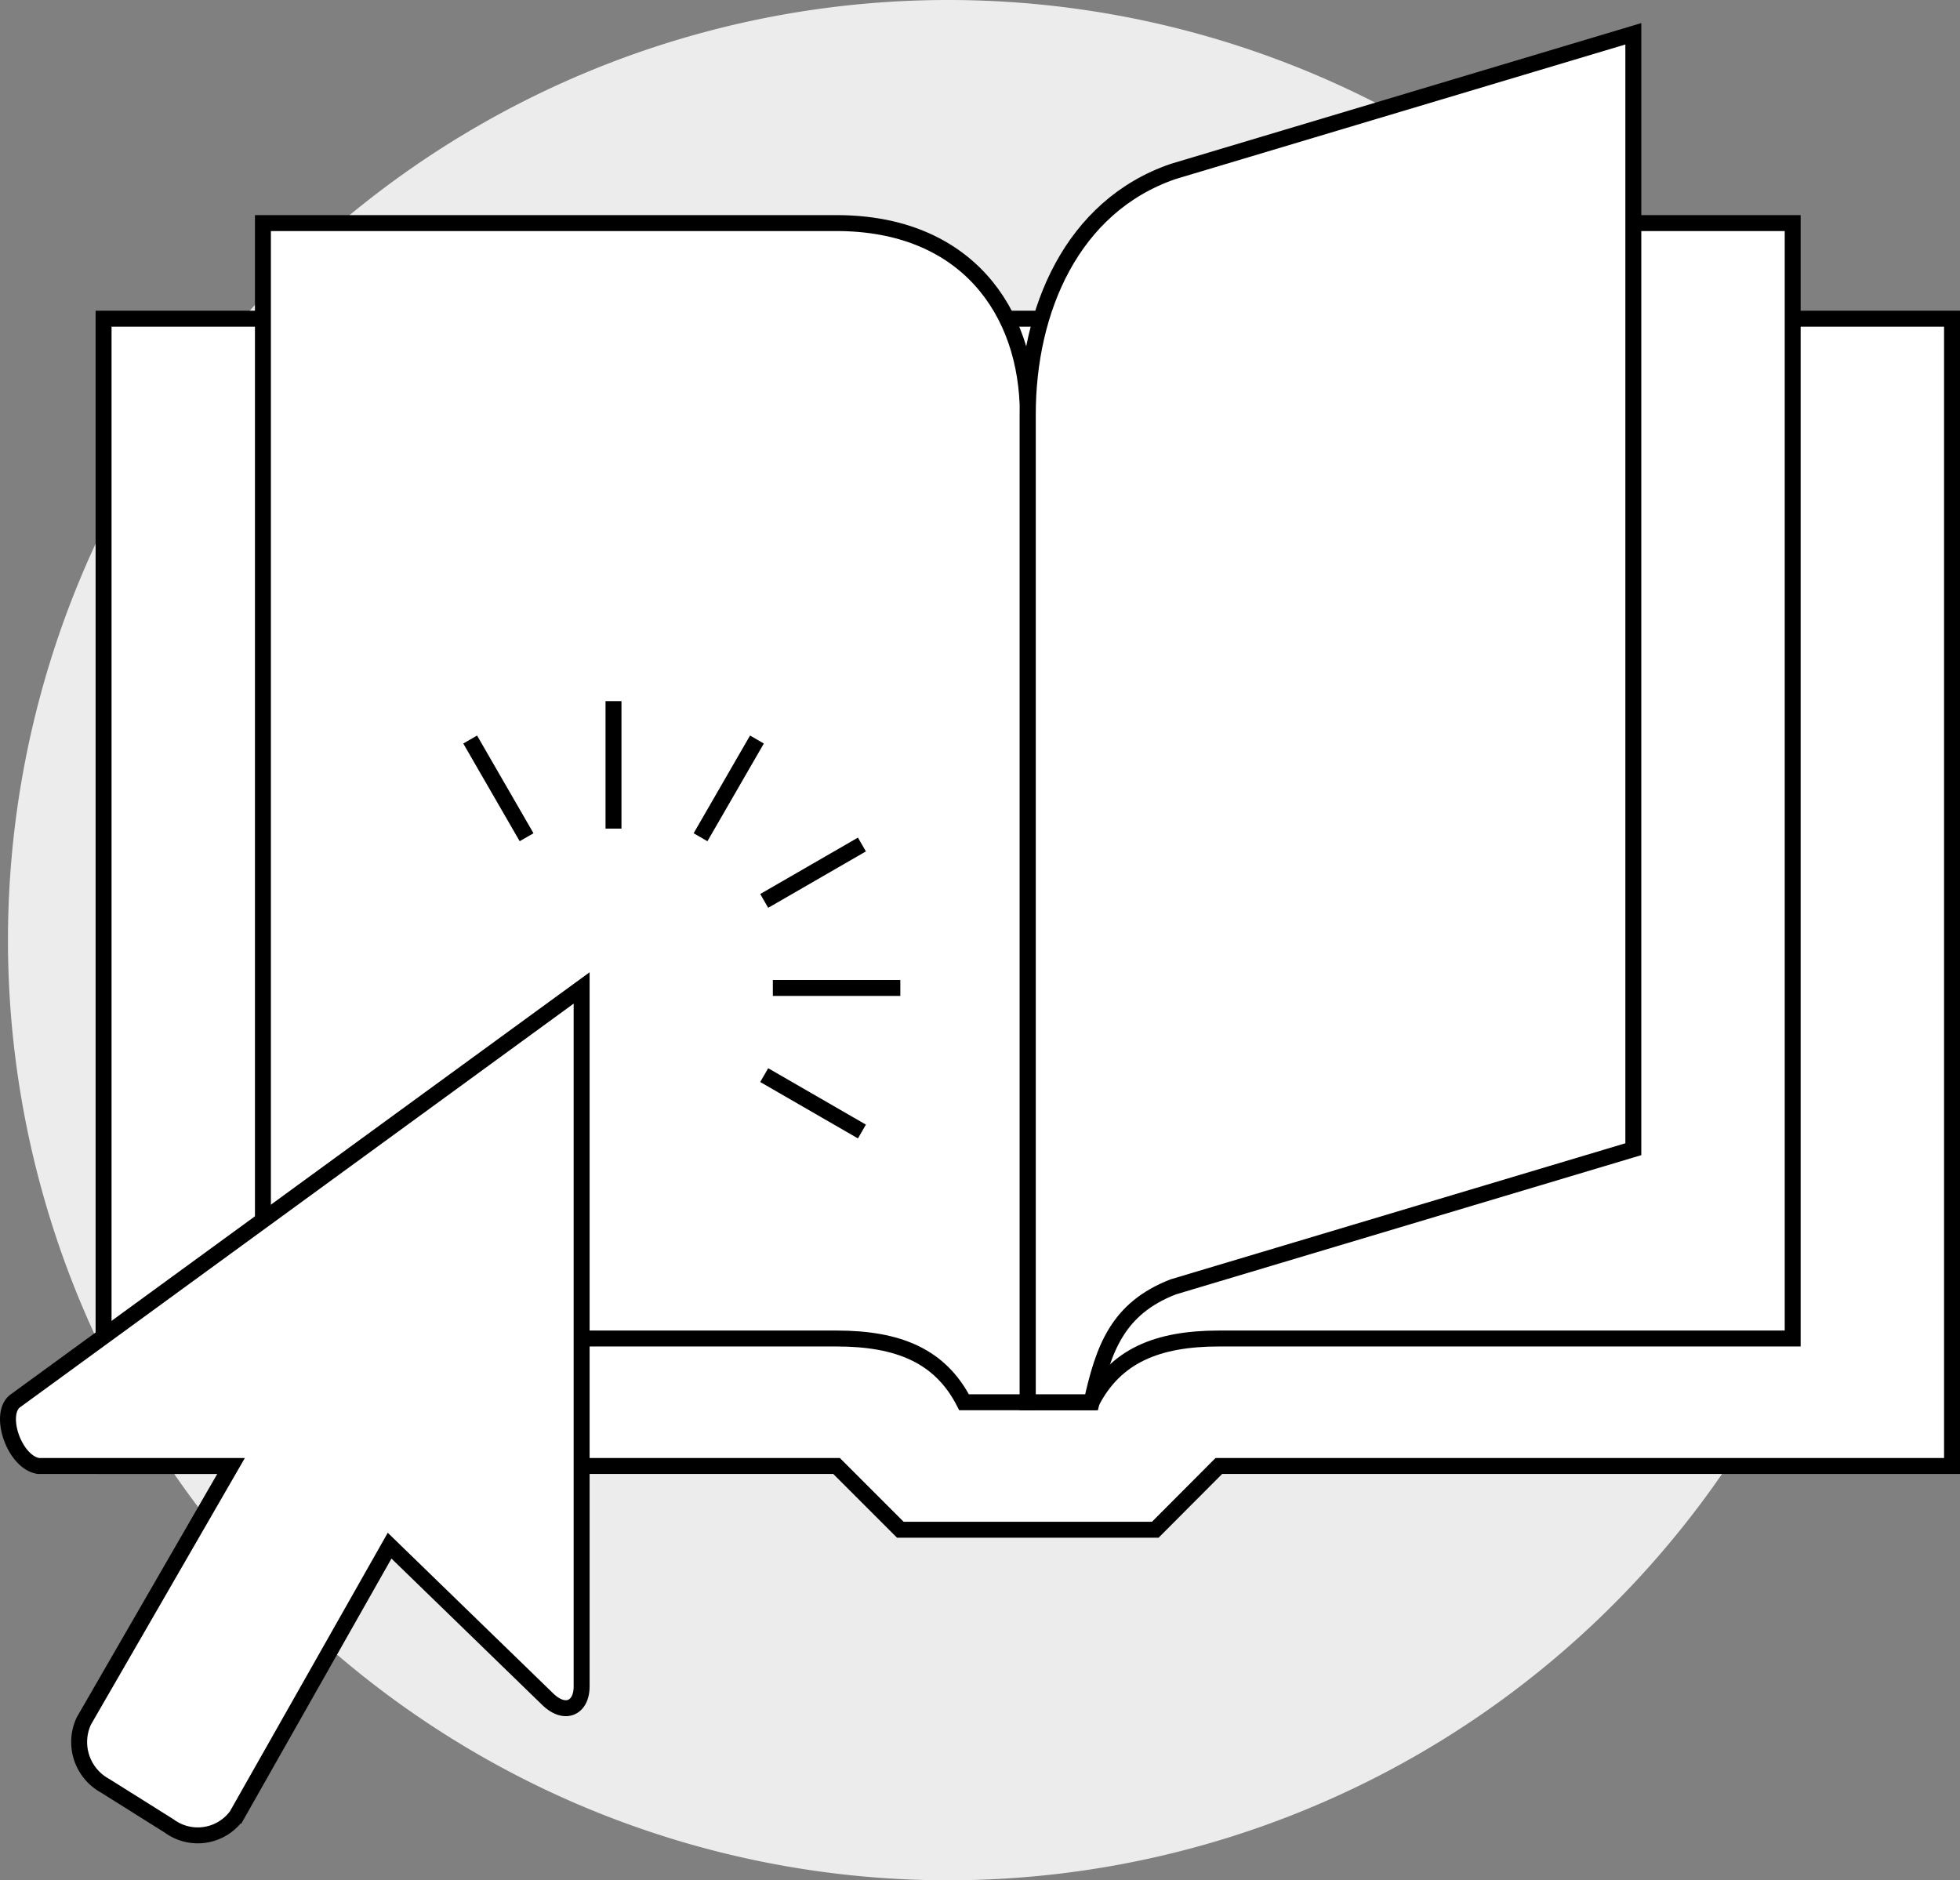
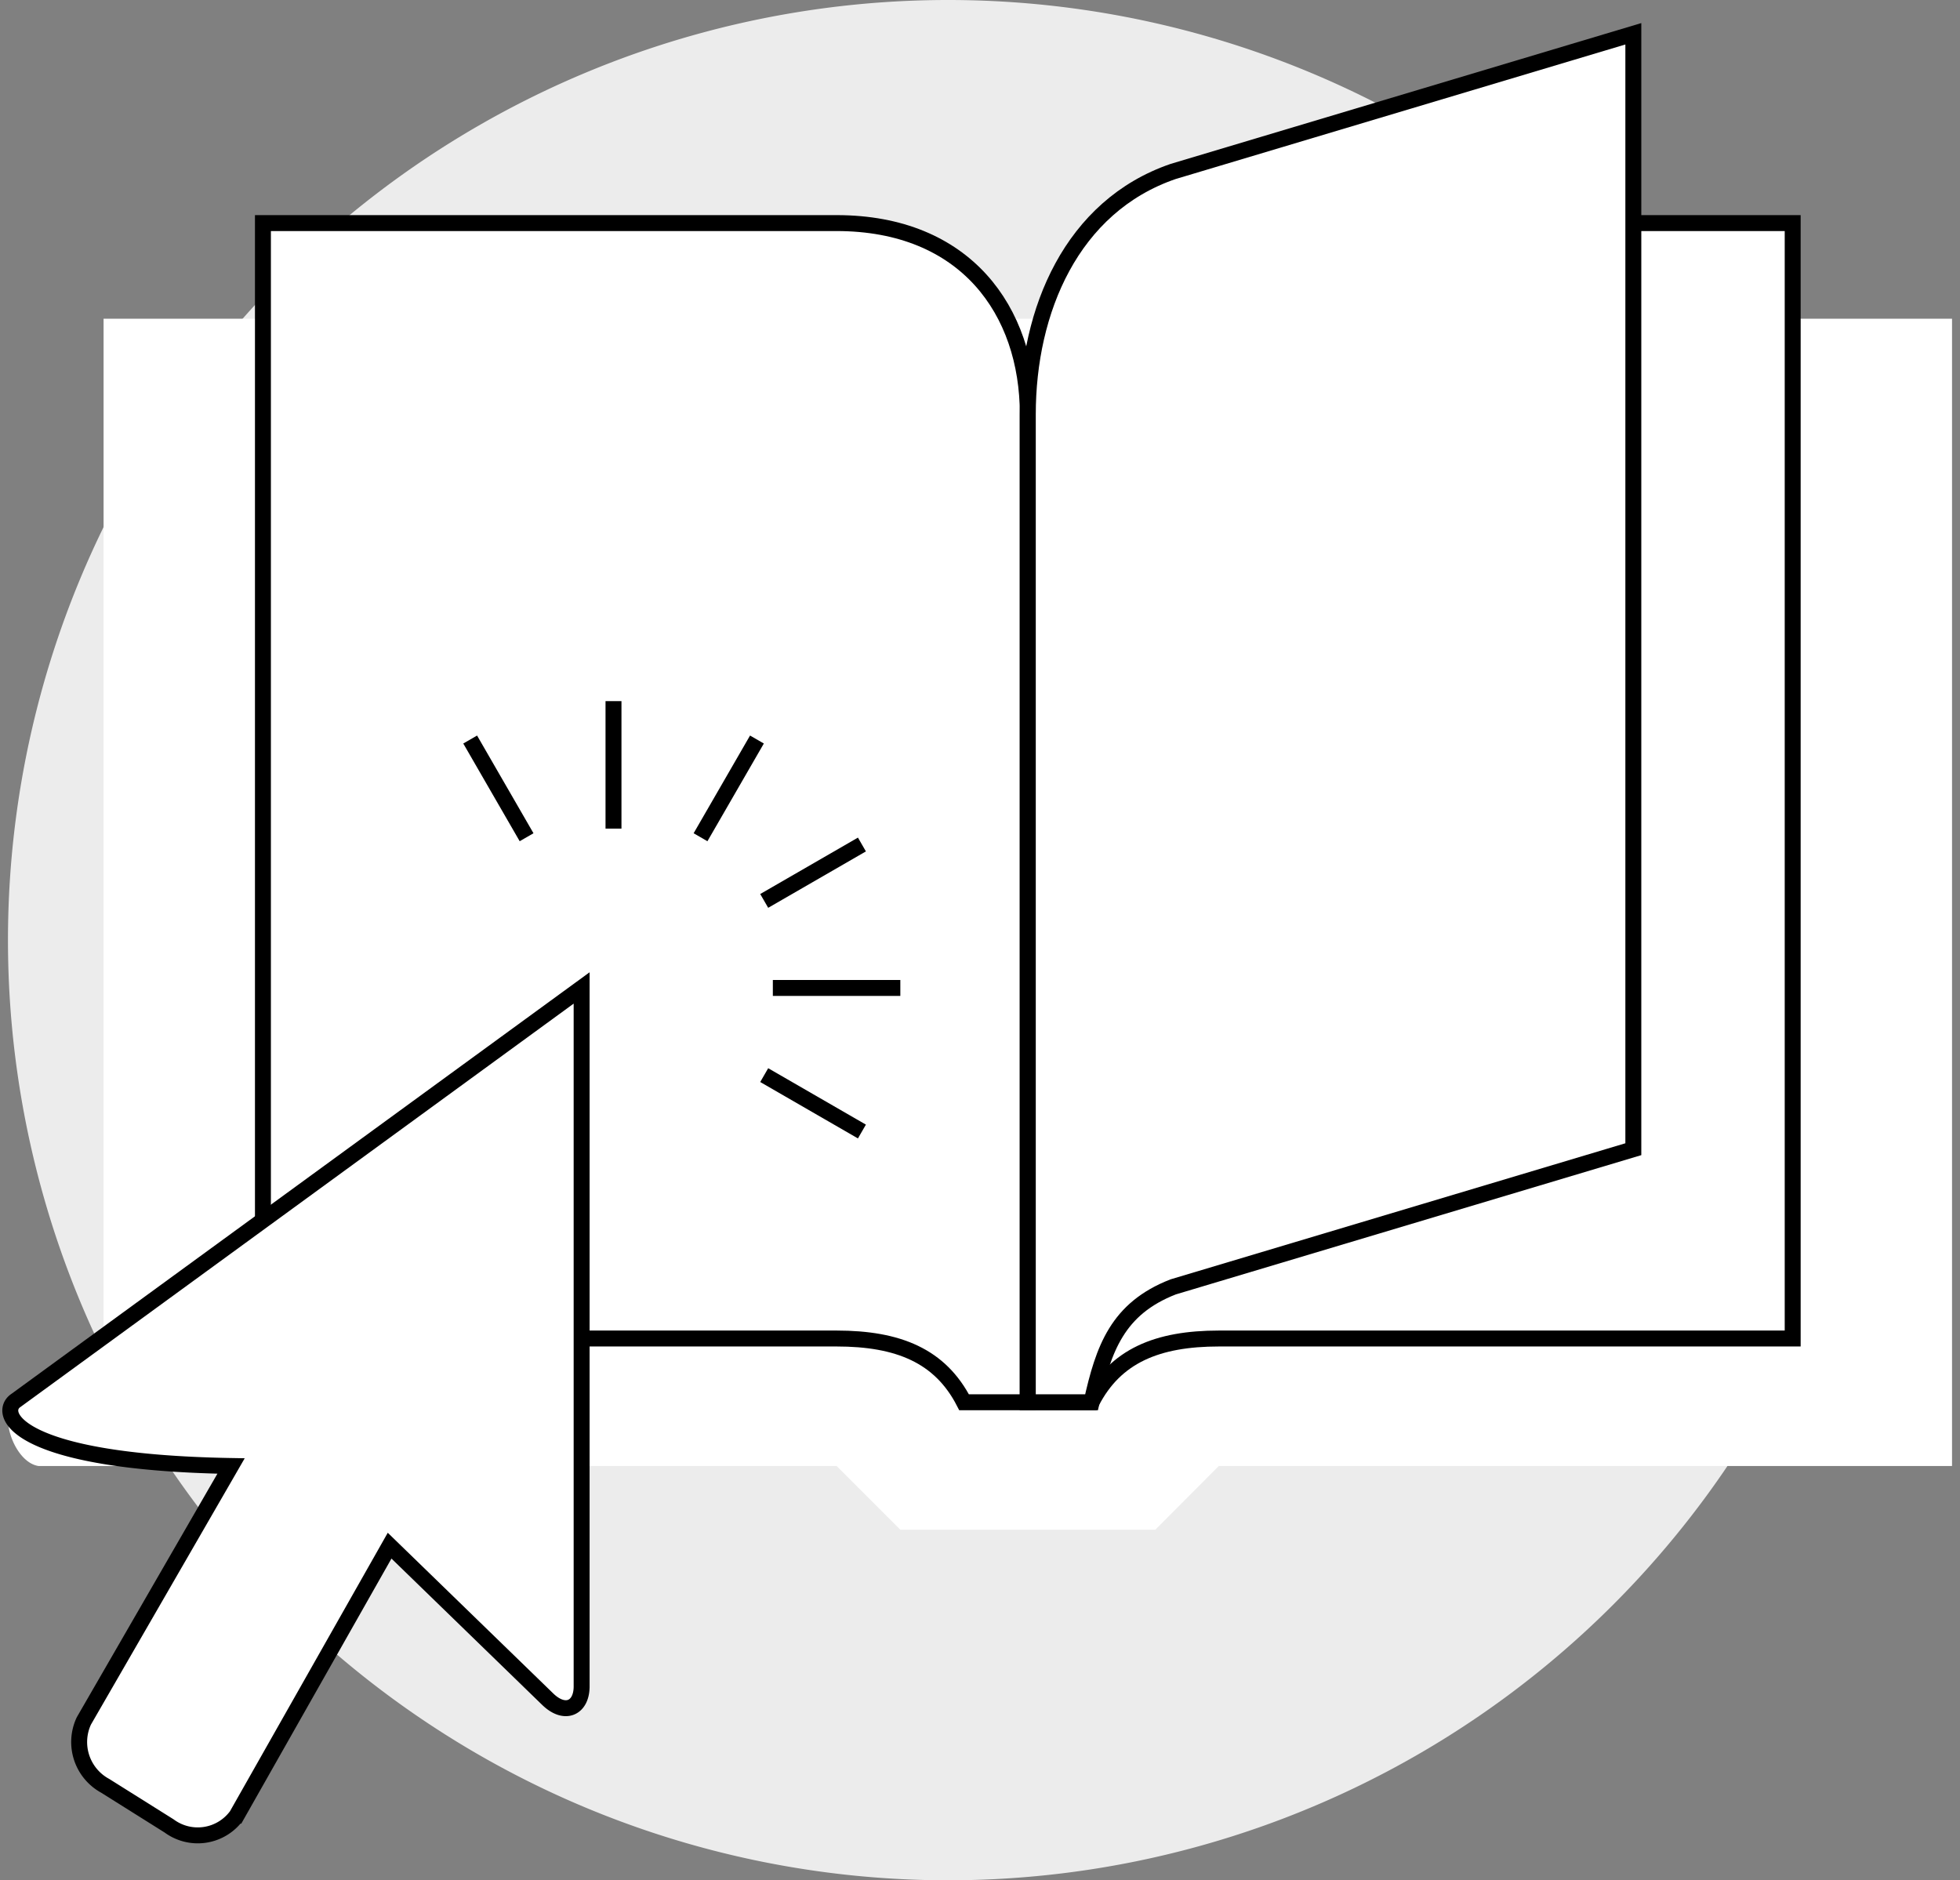
<svg xmlns="http://www.w3.org/2000/svg" id="Group_567" data-name="Group 567" width="61.5" height="59" viewBox="0 0 61.5 59">
  <rect x="0" y="0" width="61.5" height="59" fill="#808080" stroke="none" />
  <defs>
    <clipPath id="clip-path">
      <rect id="Rectangle_126" data-name="Rectangle 126" width="61.5" height="59" fill="none" />
    </clipPath>
  </defs>
  <g id="Group_510" data-name="Group 510" clip-path="url(#clip-path)">
    <path id="Path_19839" data-name="Path 19839" d="M2.25,29.5A29.5,29.5,0,1,0,31.749,0,29.5,29.5,0,0,0,2.25,29.5" transform="translate(-2)" fill="#ececec" />
    <path id="Path_19840" data-name="Path 19840" d="M.25,46h23l2,2h8l1.994-2H58.25V10H.25Z" transform="translate(3)" fill="#fff" />
-     <path id="Path_19841" data-name="Path 19841" d="M.25,46h23l2,2h8l1.994-2H58.25V10H.25Z" transform="translate(3)" fill="none" stroke="#000" stroke-miterlimit="10" stroke-width="0.5" />
    <path id="Path_19842" data-name="Path 19842" d="M51.25,44h2V13c0-3.25-1.953-6-6-6h-18V42h18c1.938,0,3.25.542,4,2" transform="translate(-21)" fill="#fff" />
    <path id="Path_19843" data-name="Path 19843" d="M51.25,44h2V13c0-3.25-1.953-6-6-6h-18V42h18C49.188,42,50.5,42.542,51.25,44Z" transform="translate(-21)" fill="none" stroke="#000" stroke-miterlimit="10" stroke-width="0.5" />
    <path id="Path_19844" data-name="Path 19844" d="M7.25,44h-2V13c0-3.25,1.954-6,6-6h18V42h-18c-1.937,0-3.25.542-4,2" transform="translate(27)" fill="#fff" />
    <path id="Path_19845" data-name="Path 19845" d="M7.25,44h-2V13c0-3.25,1.954-6,6-6h18V42h-18C9.313,42,8,42.542,7.25,44Z" transform="translate(27)" fill="none" stroke="#000" stroke-miterlimit="10" stroke-width="0.5" />
    <path id="Path_19846" data-name="Path 19846" d="M43.5,43.943,61.25,31V52.94c-.013.664-.532.893-1.063.378L55.225,48.5l-4.8,8.472a1.512,1.512,0,0,1-2.119.322L46.3,56.035A1.563,1.563,0,0,1,45.631,54l4.619-8H44.206c-.766-.117-1.289-1.67-.708-2.057" transform="translate(-43)" fill="#fff" />
-     <path id="Path_19847" data-name="Path 19847" d="M43.5,43.943,61.25,31V52.94c-.013.664-.532.893-1.063.378L55.225,48.5l-4.8,8.472a1.512,1.512,0,0,1-2.119.322L46.3,56.035A1.563,1.563,0,0,1,45.631,54l4.619-8H44.206C43.44,45.883,42.917,44.33,43.5,43.943Z" transform="translate(-43)" fill="none" stroke="#000" stroke-miterlimit="10" stroke-width="0.5" />
+     <path id="Path_19847" data-name="Path 19847" d="M43.5,43.943,61.25,31V52.94c-.013.664-.532.893-1.063.378L55.225,48.5l-4.8,8.472a1.512,1.512,0,0,1-2.119.322L46.3,56.035A1.563,1.563,0,0,1,45.631,54l4.619-8C43.44,45.883,42.917,44.33,43.5,43.943Z" transform="translate(-43)" fill="none" stroke="#000" stroke-miterlimit="10" stroke-width="0.5" />
    <line id="Line_10" data-name="Line 10" y1="4" transform="translate(19.25 22)" fill="none" stroke="#000" stroke-miterlimit="10" stroke-width="0.5" />
    <line id="Line_11" data-name="Line 11" y1="3.066" x2="1.77" transform="translate(21.981 23.205)" fill="none" stroke="#000" stroke-miterlimit="10" stroke-width="0.5" />
    <line id="Line_12" data-name="Line 12" y1="1.77" x2="3.066" transform="translate(23.979 26.499)" fill="none" stroke="#000" stroke-miterlimit="10" stroke-width="0.5" />
    <line id="Line_13" data-name="Line 13" x2="4" transform="translate(24.25 31)" fill="none" stroke="#000" stroke-miterlimit="10" stroke-width="0.5" />
    <line id="Line_14" data-name="Line 14" x1="1.77" y1="3.066" transform="translate(14.753 23.205)" fill="none" stroke="#000" stroke-miterlimit="10" stroke-width="0.5" />
    <line id="Line_15" data-name="Line 15" x2="3.066" y2="1.77" transform="translate(23.979 33.735)" fill="none" stroke="#000" stroke-miterlimit="10" stroke-width="0.5" />
    <path id="Path_19848" data-name="Path 19848" d="M12.25,44h-2V13c0-3.25,1.373-6.527,4.561-7.62L29.25,1.06v35L14.811,40.38c-1.748.682-2.186,1.933-2.561,3.62" transform="translate(22)" fill="#fff" />
    <path id="Path_19849" data-name="Path 19849" d="M12.25,44h-2V13c0-3.25,1.373-6.527,4.561-7.62L29.25,1.06v35L14.811,40.38C13.063,41.062,12.625,42.313,12.25,44Z" transform="translate(22)" fill="none" stroke="#000" stroke-miterlimit="10" stroke-width="0.5" />
  </g>
</svg>